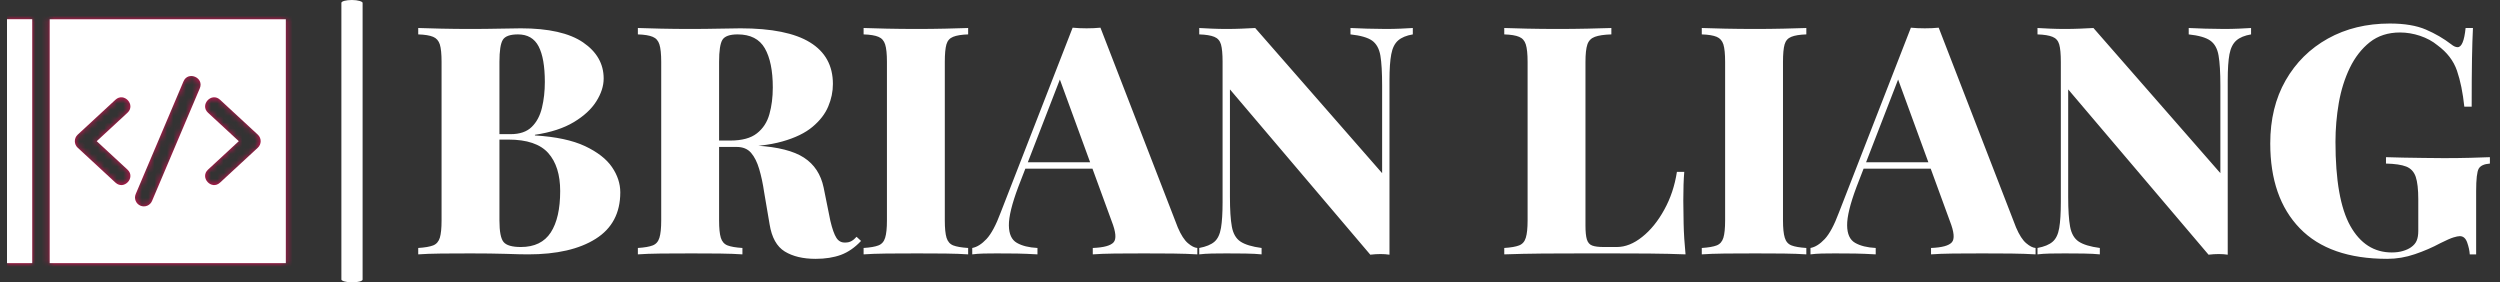
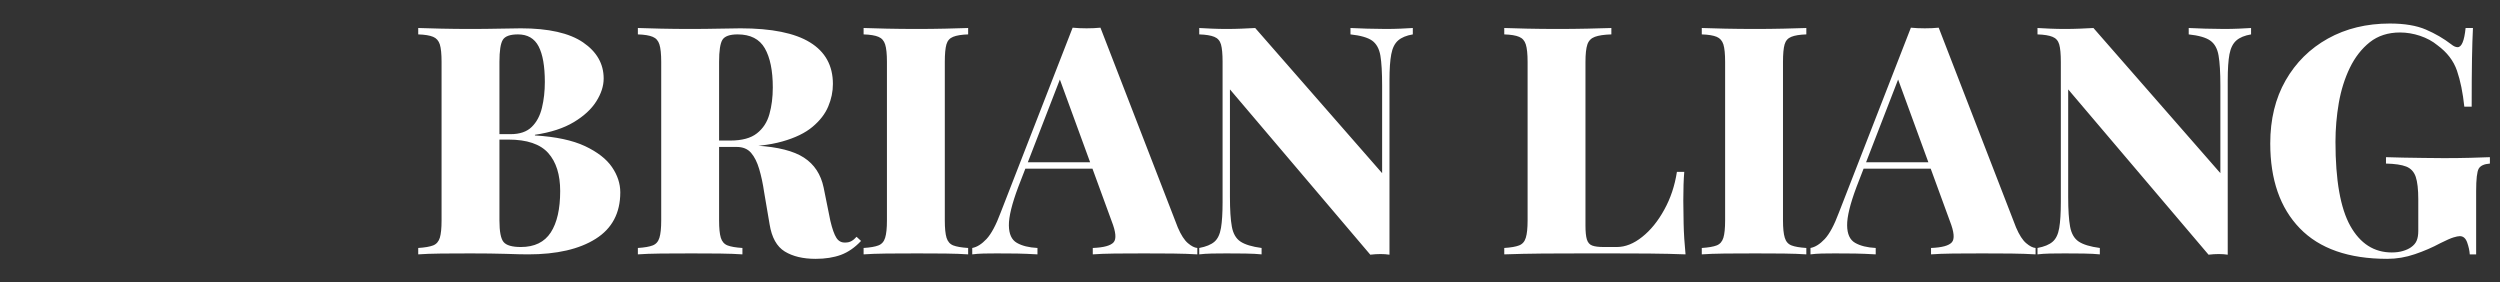
<svg xmlns="http://www.w3.org/2000/svg" version="1.1" width="1000" height="113" viewBox="0 0 1000 113">
  <rect x="0" y="0" width="1000" height="113" fill="#333333" stroke="none" />
  <g transform="matrix(1,0,0,1,-0.606,-0.024)">
    <svg viewBox="0 0 396 45" data-background-color="#051726" preserveAspectRatio="xMidYMid meet" height="113" width="1000">
      <g id="tight-bounds" transform="matrix(1,0,0,1,0.24,0.009)">
        <svg viewBox="0 0 395.52 44.981" height="44.981" width="395.52">
-           <rect width="395.52" height="44.981" fill="url(#da871a2c-80ce-478e-95c5-b2e866490035)" mask="url(&quot;#9986b595-9c2a-49f2-841b-6ad09c493a33&quot;)" data-fill-palette-color="accent" />
          <g>
            <svg viewBox="0 0 474.012 53.908" height="44.981" width="395.52">
              <g>
-                 <rect width="4.051" height="53.908" x="63.836" y="0" fill="#ffffff" opacity="1" stroke-width="0" stroke="transparent" fill-opacity="1" class="rect-o-0" data-fill-palette-color="primary" rx="1%" id="o-0" data-palette-color="#ffffff" />
-               </g>
+                 </g>
              <g transform="matrix(1,0,0,1,78.492,4.492)">
                <svg viewBox="0 0 395.52 44.923" height="44.923" width="395.52">
                  <g id="textblocktransform">
                    <svg viewBox="0 0 395.52 44.923" height="44.923" width="395.52" id="textblock">
                      <g>
                        <svg viewBox="0 0 395.52 44.923" height="44.923" width="395.52">
                          <g transform="matrix(1,0,0,1,0,0)">
                            <svg width="395.52" viewBox="1.55 -36.1 323.98 36.8" height="44.923" data-palette-color="#ffffff">
                              <path d="M1.55-34.4L1.55-35.4Q2.9-35.35 5.15-35.3 7.4-35.25 9.65-35.25L9.65-35.25Q12.1-35.25 14.38-35.3 16.65-35.35 17.6-35.35L17.6-35.35Q24.1-35.35 27.33-33.15 30.55-30.95 30.55-27.5L30.55-27.5Q30.55-25.75 29.4-23.93 28.25-22.1 25.88-20.68 23.5-19.25 19.8-18.7L19.8-18.7 19.8-18.6Q24.7-18.3 27.63-16.93 30.55-15.55 31.85-13.65 33.15-11.75 33.15-9.7L33.15-9.7Q33.15-4.85 29.3-2.43 25.45 0 18.75 0L18.75 0Q17.55 0 15.25-0.08 12.95-0.15 9.75-0.15L9.75-0.15Q7.4-0.15 5.15-0.13 2.9-0.1 1.55 0L1.55 0 1.55-1Q3.1-1.1 3.88-1.4 4.65-1.7 4.93-2.6 5.2-3.5 5.2-5.3L5.2-5.3 5.2-30.1Q5.2-31.95 4.93-32.83 4.65-33.7 3.88-34.02 3.1-34.35 1.55-34.4L1.55-34.4ZM17.15-34.4L17.15-34.4Q15.3-34.4 14.78-33.55 14.25-32.7 14.25-30.1L14.25-30.1 14.25-5.3Q14.25-2.7 14.9-1.93 15.55-1.15 17.6-1.15L17.6-1.15Q20.8-1.15 22.28-3.43 23.75-5.7 23.75-9.9L23.75-9.9Q23.75-13.75 21.88-15.85 20-17.95 15.65-17.95L15.65-17.95 11.7-17.95Q11.7-17.95 11.7-18.38 11.7-18.8 11.7-18.8L11.7-18.8 16-18.8Q18.15-18.8 19.3-19.93 20.45-21.05 20.9-22.93 21.35-24.8 21.35-26.95L21.35-26.95Q21.35-30.65 20.38-32.52 19.4-34.4 17.15-34.4ZM35.9-34.4L35.9-35.4Q37.25-35.35 39.5-35.3 41.75-35.25 44-35.25L44-35.25Q46.45-35.25 48.72-35.3 51-35.35 51.95-35.35L51.95-35.35Q59.25-35.35 62.82-33.15 66.4-30.95 66.4-26.65L66.4-26.65Q66.4-24.85 65.67-23.13 64.95-21.4 63.22-19.95 61.5-18.5 58.47-17.65 55.45-16.8 50.85-16.8L50.85-16.8 46.05-16.8 46.05-17.8 50.35-17.8Q53.1-17.8 54.52-18.93 55.95-20.05 56.47-21.93 57-23.8 57-26.1L57-26.1Q57-30.05 55.75-32.23 54.5-34.4 51.5-34.4L51.5-34.4Q49.65-34.4 49.12-33.55 48.6-32.7 48.6-30.1L48.6-30.1 48.6-5.3Q48.6-3.5 48.87-2.6 49.15-1.7 49.92-1.4 50.7-1.1 52.25-1L52.25-1 52.25 0Q50.85-0.1 48.67-0.13 46.5-0.15 44.3-0.15L44.3-0.15Q41.75-0.15 39.5-0.13 37.25-0.1 35.9 0L35.9 0 35.9-1Q37.45-1.1 38.22-1.4 39-1.7 39.27-2.6 39.55-3.5 39.55-5.3L39.55-5.3 39.55-30.1Q39.55-31.95 39.27-32.83 39-33.7 38.22-34.02 37.45-34.35 35.9-34.4L35.9-34.4ZM45.95-16.8L45.85-17.65Q47.8-17.6 49.4-17.45 51-17.3 52.27-17.18 53.55-17.05 54.5-17L54.5-17Q59.45-16.7 61.87-15.13 64.3-13.55 64.95-10.45L64.95-10.45 66-5.25Q66.45-3.35 66.95-2.58 67.45-1.8 68.35-1.85L68.35-1.85Q68.9-1.85 69.3-2.08 69.7-2.3 70.1-2.75L70.1-2.75 70.8-2.1Q69.35-0.55 67.65 0.08 65.95 0.7 63.7 0.7L63.7 0.7Q60.75 0.7 58.87-0.45 57-1.6 56.5-4.7L56.5-4.7 55.65-9.7Q55.35-11.75 54.87-13.35 54.4-14.95 53.6-15.88 52.8-16.8 51.35-16.8L51.35-16.8 45.95-16.8ZM87.55-35.4L87.55-35.4 87.55-34.4Q86-34.35 85.2-34.02 84.4-33.7 84.15-32.83 83.9-31.95 83.9-30.1L83.9-30.1 83.9-5.3Q83.9-3.5 84.17-2.6 84.45-1.7 85.22-1.4 86-1.1 87.55-1L87.55-1 87.55 0Q86.15-0.1 83.97-0.13 81.8-0.15 79.6-0.15L79.6-0.15Q77.05-0.15 74.8-0.13 72.55-0.1 71.2 0L71.2 0 71.2-1Q72.75-1.1 73.52-1.4 74.3-1.7 74.57-2.6 74.85-3.5 74.85-5.3L74.85-5.3 74.85-30.1Q74.85-31.95 74.57-32.83 74.3-33.7 73.52-34.02 72.75-34.35 71.2-34.4L71.2-34.4 71.2-35.4Q72.55-35.35 74.8-35.3 77.05-35.25 79.6-35.25L79.6-35.25Q81.8-35.25 83.97-35.3 86.15-35.35 87.55-35.4ZM108.24-35.45L108.24-35.45 120.34-4.2Q121.09-2.45 121.92-1.75 122.74-1.05 123.39-1L123.39-1 123.39 0Q121.79-0.1 119.57-0.13 117.34-0.15 115.04-0.15L115.04-0.15Q112.64-0.15 110.49-0.13 108.34-0.1 107.04 0L107.04 0 107.04-1Q109.59-1.1 110.29-1.88 110.99-2.65 109.99-5.2L109.99-5.2 101.69-27.9 102.69-29.4 95.39-10.55Q93.89-6.55 93.92-4.53 93.94-2.5 95.17-1.8 96.39-1.1 98.39-1L98.39-1 98.39 0Q96.64-0.1 95.17-0.13 93.69-0.15 91.99-0.15L91.99-0.15Q90.99-0.15 89.97-0.13 88.94-0.1 88.19 0L88.19 0 88.19-1Q89.29-1.2 90.42-2.4 91.54-3.6 92.64-6.55L92.64-6.55 103.89-35.45Q104.89-35.35 106.07-35.35 107.24-35.35 108.24-35.45ZM96.44-14.4L110.84-14.4 110.84-13.4 95.94-13.4 96.44-14.4ZM157.09-35.4L157.09-35.4 157.09-34.4Q155.59-34.15 154.79-33.45 153.99-32.75 153.72-31.3 153.44-29.85 153.44-27.2L153.44-27.2 153.44 0.05Q152.79-0.05 152.04-0.05 151.29-0.05 150.44 0.05L150.44 0.05 128.49-25.8 128.49-9Q128.49-5.95 128.79-4.33 129.09-2.7 130.14-2 131.19-1.3 133.44-1L133.44-1 133.44 0Q132.49-0.1 130.92-0.13 129.34-0.15 127.94-0.15L127.94-0.15Q126.84-0.15 125.67-0.13 124.49-0.1 123.69 0L123.69 0 123.69-1Q125.29-1.3 126.07-1.98 126.84-2.65 127.09-4.13 127.34-5.6 127.34-8.2L127.34-8.2 127.34-30.1Q127.34-31.95 127.09-32.83 126.84-33.7 126.04-34.02 125.24-34.35 123.69-34.4L123.69-34.4 123.69-35.4Q124.49-35.35 125.67-35.3 126.84-35.25 127.94-35.25L127.94-35.25Q129.19-35.25 130.34-35.3 131.49-35.35 132.44-35.4L132.44-35.4 152.29-12.7 152.29-26.4Q152.29-29.45 152.02-31.08 151.74-32.7 150.72-33.43 149.69-34.15 147.34-34.4L147.34-34.4 147.34-35.4Q148.34-35.35 149.92-35.3 151.49-35.25 152.84-35.25L152.84-35.25Q154.04-35.25 155.19-35.3 156.34-35.35 157.09-35.4ZM188.14-35.4L188.14-35.4 188.14-34.4Q186.44-34.35 185.56-34.02 184.69-33.7 184.39-32.83 184.09-31.95 184.09-30.1L184.09-30.1 184.09-4.5Q184.09-3.05 184.31-2.33 184.54-1.6 185.14-1.38 185.74-1.15 186.94-1.15L186.94-1.15 188.99-1.15Q190.99-1.15 192.96-2.73 194.94-4.3 196.41-6.98 197.89-9.65 198.39-12.9L198.39-12.9 199.54-12.9Q199.39-11.15 199.39-8.4L199.39-8.4Q199.39-7.15 199.44-4.83 199.49-2.5 199.74 0L199.74 0Q197.19-0.1 193.99-0.13 190.79-0.15 188.29-0.15L188.29-0.15Q186.54-0.15 183.61-0.15 180.69-0.15 177.44-0.13 174.19-0.1 171.39 0L171.39 0 171.39-1Q172.94-1.1 173.71-1.4 174.49-1.7 174.76-2.6 175.04-3.5 175.04-5.3L175.04-5.3 175.04-30.1Q175.04-31.95 174.76-32.83 174.49-33.7 173.71-34.02 172.94-34.35 171.39-34.4L171.39-34.4 171.39-35.4Q172.74-35.35 174.99-35.3 177.24-35.25 179.79-35.25L179.79-35.25Q182.14-35.25 184.39-35.3 186.64-35.35 188.14-35.4ZM218.63-35.4L218.63-35.4 218.63-34.4Q217.08-34.35 216.28-34.02 215.48-33.7 215.23-32.83 214.98-31.95 214.98-30.1L214.98-30.1 214.98-5.3Q214.98-3.5 215.26-2.6 215.53-1.7 216.31-1.4 217.08-1.1 218.63-1L218.63-1 218.63 0Q217.23-0.1 215.06-0.13 212.88-0.15 210.68-0.15L210.68-0.15Q208.13-0.15 205.88-0.13 203.63-0.1 202.28 0L202.28 0 202.28-1Q203.83-1.1 204.61-1.4 205.38-1.7 205.66-2.6 205.93-3.5 205.93-5.3L205.93-5.3 205.93-30.1Q205.93-31.95 205.66-32.83 205.38-33.7 204.61-34.02 203.83-34.35 202.28-34.4L202.28-34.4 202.28-35.4Q203.63-35.35 205.88-35.3 208.13-35.25 210.68-35.25L210.68-35.25Q212.88-35.25 215.06-35.3 217.23-35.35 218.63-35.4ZM239.33-35.45L239.33-35.45 251.43-4.2Q252.18-2.45 253.01-1.75 253.83-1.05 254.48-1L254.48-1 254.48 0Q252.88-0.1 250.66-0.13 248.43-0.15 246.13-0.15L246.13-0.15Q243.73-0.15 241.58-0.13 239.43-0.1 238.13 0L238.13 0 238.13-1Q240.68-1.1 241.38-1.88 242.08-2.65 241.08-5.2L241.08-5.2 232.78-27.9 233.78-29.4 226.48-10.55Q224.98-6.55 225.01-4.53 225.03-2.5 226.26-1.8 227.48-1.1 229.48-1L229.48-1 229.48 0Q227.73-0.1 226.26-0.13 224.78-0.15 223.08-0.15L223.08-0.15Q222.08-0.15 221.06-0.13 220.03-0.1 219.28 0L219.28 0 219.28-1Q220.38-1.2 221.51-2.4 222.63-3.6 223.73-6.55L223.73-6.55 234.98-35.45Q235.98-35.35 237.16-35.35 238.33-35.35 239.33-35.45ZM227.53-14.4L241.93-14.4 241.93-13.4 227.03-13.4 227.53-14.4ZM288.18-35.4L288.18-35.4 288.18-34.4Q286.68-34.15 285.88-33.45 285.08-32.75 284.8-31.3 284.53-29.85 284.53-27.2L284.53-27.2 284.53 0.05Q283.88-0.05 283.13-0.05 282.38-0.05 281.53 0.05L281.53 0.05 259.58-25.8 259.58-9Q259.58-5.95 259.88-4.33 260.18-2.7 261.23-2 262.28-1.3 264.53-1L264.53-1 264.53 0Q263.58-0.1 262-0.13 260.43-0.15 259.03-0.15L259.03-0.15Q257.93-0.15 256.75-0.13 255.58-0.1 254.78 0L254.78 0 254.78-1Q256.38-1.3 257.15-1.98 257.93-2.65 258.18-4.13 258.43-5.6 258.43-8.2L258.43-8.2 258.43-30.1Q258.43-31.95 258.18-32.83 257.93-33.7 257.13-34.02 256.33-34.35 254.78-34.4L254.78-34.4 254.78-35.4Q255.58-35.35 256.75-35.3 257.93-35.25 259.03-35.25L259.03-35.25Q260.28-35.25 261.43-35.3 262.58-35.35 263.53-35.4L263.53-35.4 283.38-12.7 283.38-26.4Q283.38-29.45 283.1-31.08 282.83-32.7 281.8-33.43 280.78-34.15 278.43-34.4L278.43-34.4 278.43-35.4Q279.43-35.35 281-35.3 282.58-35.25 283.93-35.25L283.93-35.25Q285.13-35.25 286.28-35.3 287.43-35.35 288.18-35.4ZM309.88-36.1L309.88-36.1Q313.33-36.1 315.53-35.15 317.73-34.2 319.48-32.85L319.48-32.85Q320.03-32.4 320.48-32.4L320.48-32.4Q321.43-32.4 321.73-35.4L321.73-35.4 322.88-35.4Q322.78-33.45 322.73-30.6 322.68-27.75 322.68-23.1L322.68-23.1 321.53-23.1Q321.18-26.4 320.38-28.73 319.58-31.05 317.33-32.7L317.33-32.7Q316.18-33.65 314.6-34.18 313.03-34.7 311.48-34.7L311.48-34.7Q308.68-34.7 306.75-33.18 304.83-31.65 303.63-29.18 302.43-26.7 301.9-23.68 301.38-20.65 301.38-17.6L301.38-17.6Q301.38-8.6 303.7-4.45 306.03-0.3 310.18-0.3L310.18-0.3Q311.18-0.3 311.93-0.53 312.68-0.75 313.18-1.1L313.18-1.1Q313.83-1.55 314.08-2.15 314.33-2.75 314.33-3.65L314.33-3.65 314.33-8.6Q314.33-10.95 313.93-12.13 313.53-13.3 312.45-13.73 311.38-14.15 309.28-14.2L309.28-14.2 309.28-15.2Q310.38-15.15 311.93-15.13 313.48-15.1 315.18-15.08 316.88-15.05 318.33-15.05L318.33-15.05Q320.58-15.05 322.45-15.1 324.33-15.15 325.53-15.2L325.53-15.2 325.53-14.2Q324.18-14.1 323.78-13.4 323.38-12.7 323.38-9.9L323.38-9.9 323.38 0 322.38 0Q322.33-0.85 321.98-1.85 321.63-2.85 320.83-2.85L320.83-2.85Q320.48-2.85 319.83-2.65 319.18-2.45 317.78-1.75L317.78-1.75Q315.93-0.75 313.8-0.03 311.68 0.7 309.48 0.7L309.48 0.7Q300.43 0.7 295.8-4.08 291.18-8.85 291.18-17.35L291.18-17.35Q291.18-23 293.58-27.2 295.98-31.4 300.2-33.75 304.43-36.1 309.88-36.1Z" opacity="1" transform="matrix(1,0,0,1,0,0)" fill="#ffffff" class="undefined-text-0" data-fill-palette-color="primary" id="text-0" />
                            </svg>
                          </g>
                        </svg>
                      </g>
                    </svg>
                  </g>
                </svg>
              </g>
              <g transform="matrix(1,0,0,1,0,3.672)">
                <svg viewBox="0 0 53.23 46.563" height="46.563" width="53.23">
                  <g>
                    <svg xml:space="preserve" version="1.1" style="shape-rendering:geometricPrecision;text-rendering:geometricPrecision;image-rendering:optimizeQuality;" viewBox="97.72 138.5 651.22 569.65" x="0" y="0" fill-rule="evenodd" clip-rule="evenodd" height="46.563" width="53.23" class="icon-icon-0" data-fill-palette-color="accent" id="icon-0" />
                  </g>
                </svg>
              </g>
            </svg>
          </g>
          <defs>
            <linearGradient x1="0" x2="1" y1="0.5" y2="0.5" id="da871a2c-80ce-478e-95c5-b2e866490035">
              <stop stop-color="#f00b51" offset="0" />
              <stop stop-color="#730062" offset="1" />
            </linearGradient>
          </defs>
          <mask id="9986b595-9c2a-49f2-841b-6ad09c493a33">
            <g id="SvgjsG1356">
              <svg viewBox="0 0 395.52 44.981" height="44.981" width="395.52">
                <g>
                  <svg viewBox="0 0 474.012 53.908" height="44.981" width="395.52">
                    <g />
                    <g transform="matrix(1,0,0,1,78.492,4.492)">
                      <svg viewBox="0 0 395.52 44.923" height="44.923" width="395.52">
                        <g id="SvgjsG1354">
                          <svg viewBox="0 0 395.52 44.923" height="44.923" width="395.52" id="SvgjsSvg1353">
                            <g>
                              <svg viewBox="0 0 395.52 44.923" height="44.923" width="395.52">
                                <g transform="matrix(1,0,0,1,0,0)">
                                  <svg width="395.52" viewBox="1.55 -36.1 323.98 36.8" height="44.923" data-palette-color="#ffffff" />
                                </g>
                              </svg>
                            </g>
                          </svg>
                        </g>
                      </svg>
                    </g>
                    <g transform="matrix(1,0,0,1,0,3.672)">
                      <svg viewBox="0 0 53.23 46.563" height="46.563" width="53.23">
                        <g>
                          <svg xml:space="preserve" version="1.1" style="shape-rendering:geometricPrecision;text-rendering:geometricPrecision;image-rendering:optimizeQuality;" viewBox="97.72 138.5 651.22 569.65" x="0" y="0" fill-rule="evenodd" clip-rule="evenodd" height="46.563" width="53.23" class="icon-icon-0" data-fill-palette-color="accent" id="SvgjsSvg1351">
                            <g fill="white">
-                               <path class="" d="M197.41 138.51l551.53 0 0 569.64-551.53 0 0-569.64z m-40.78-0.01l-58.91 0 0 569.65 58.91 0 0-569.65z m410.58 218.4c-19.96-18.47 8.12-48.84 28.09-30.37l88.28 81.61c8.84 8.18 8.84 22.22 0 30.38l-88.28 81.59c-19.97 18.49-48.05-11.9-28.09-30.35l71.86-66.44-71.86-66.42z m-57.33-73.19c10.57-25.1 48.74-9.02 38.17 16.08l-111.6 263.16c-4.44 10.53-16.57 15.47-27.1 11.04-10.55-4.44-15.49-16.59-11.05-27.12l111.58-263.16z m-158.85 42.82c19.99-18.47 48.07 11.9 28.1 30.37l-71.86 66.42 71.86 66.44c19.97 18.45-8.11 48.84-28.1 30.35l-88.27-81.59c-8.83-8.16-8.83-22.2 0-30.38l88.27-81.61z" fill="white" />
-                             </g>
+                               </g>
                          </svg>
                        </g>
                      </svg>
                    </g>
                  </svg>
                </g>
                <defs>
                  <mask />
                </defs>
              </svg>
            </g>
          </mask>
        </svg>
-         <rect width="395.52" height="44.981" fill="none" stroke="none" visibility="hidden" />
      </g>
    </svg>
  </g>
</svg>